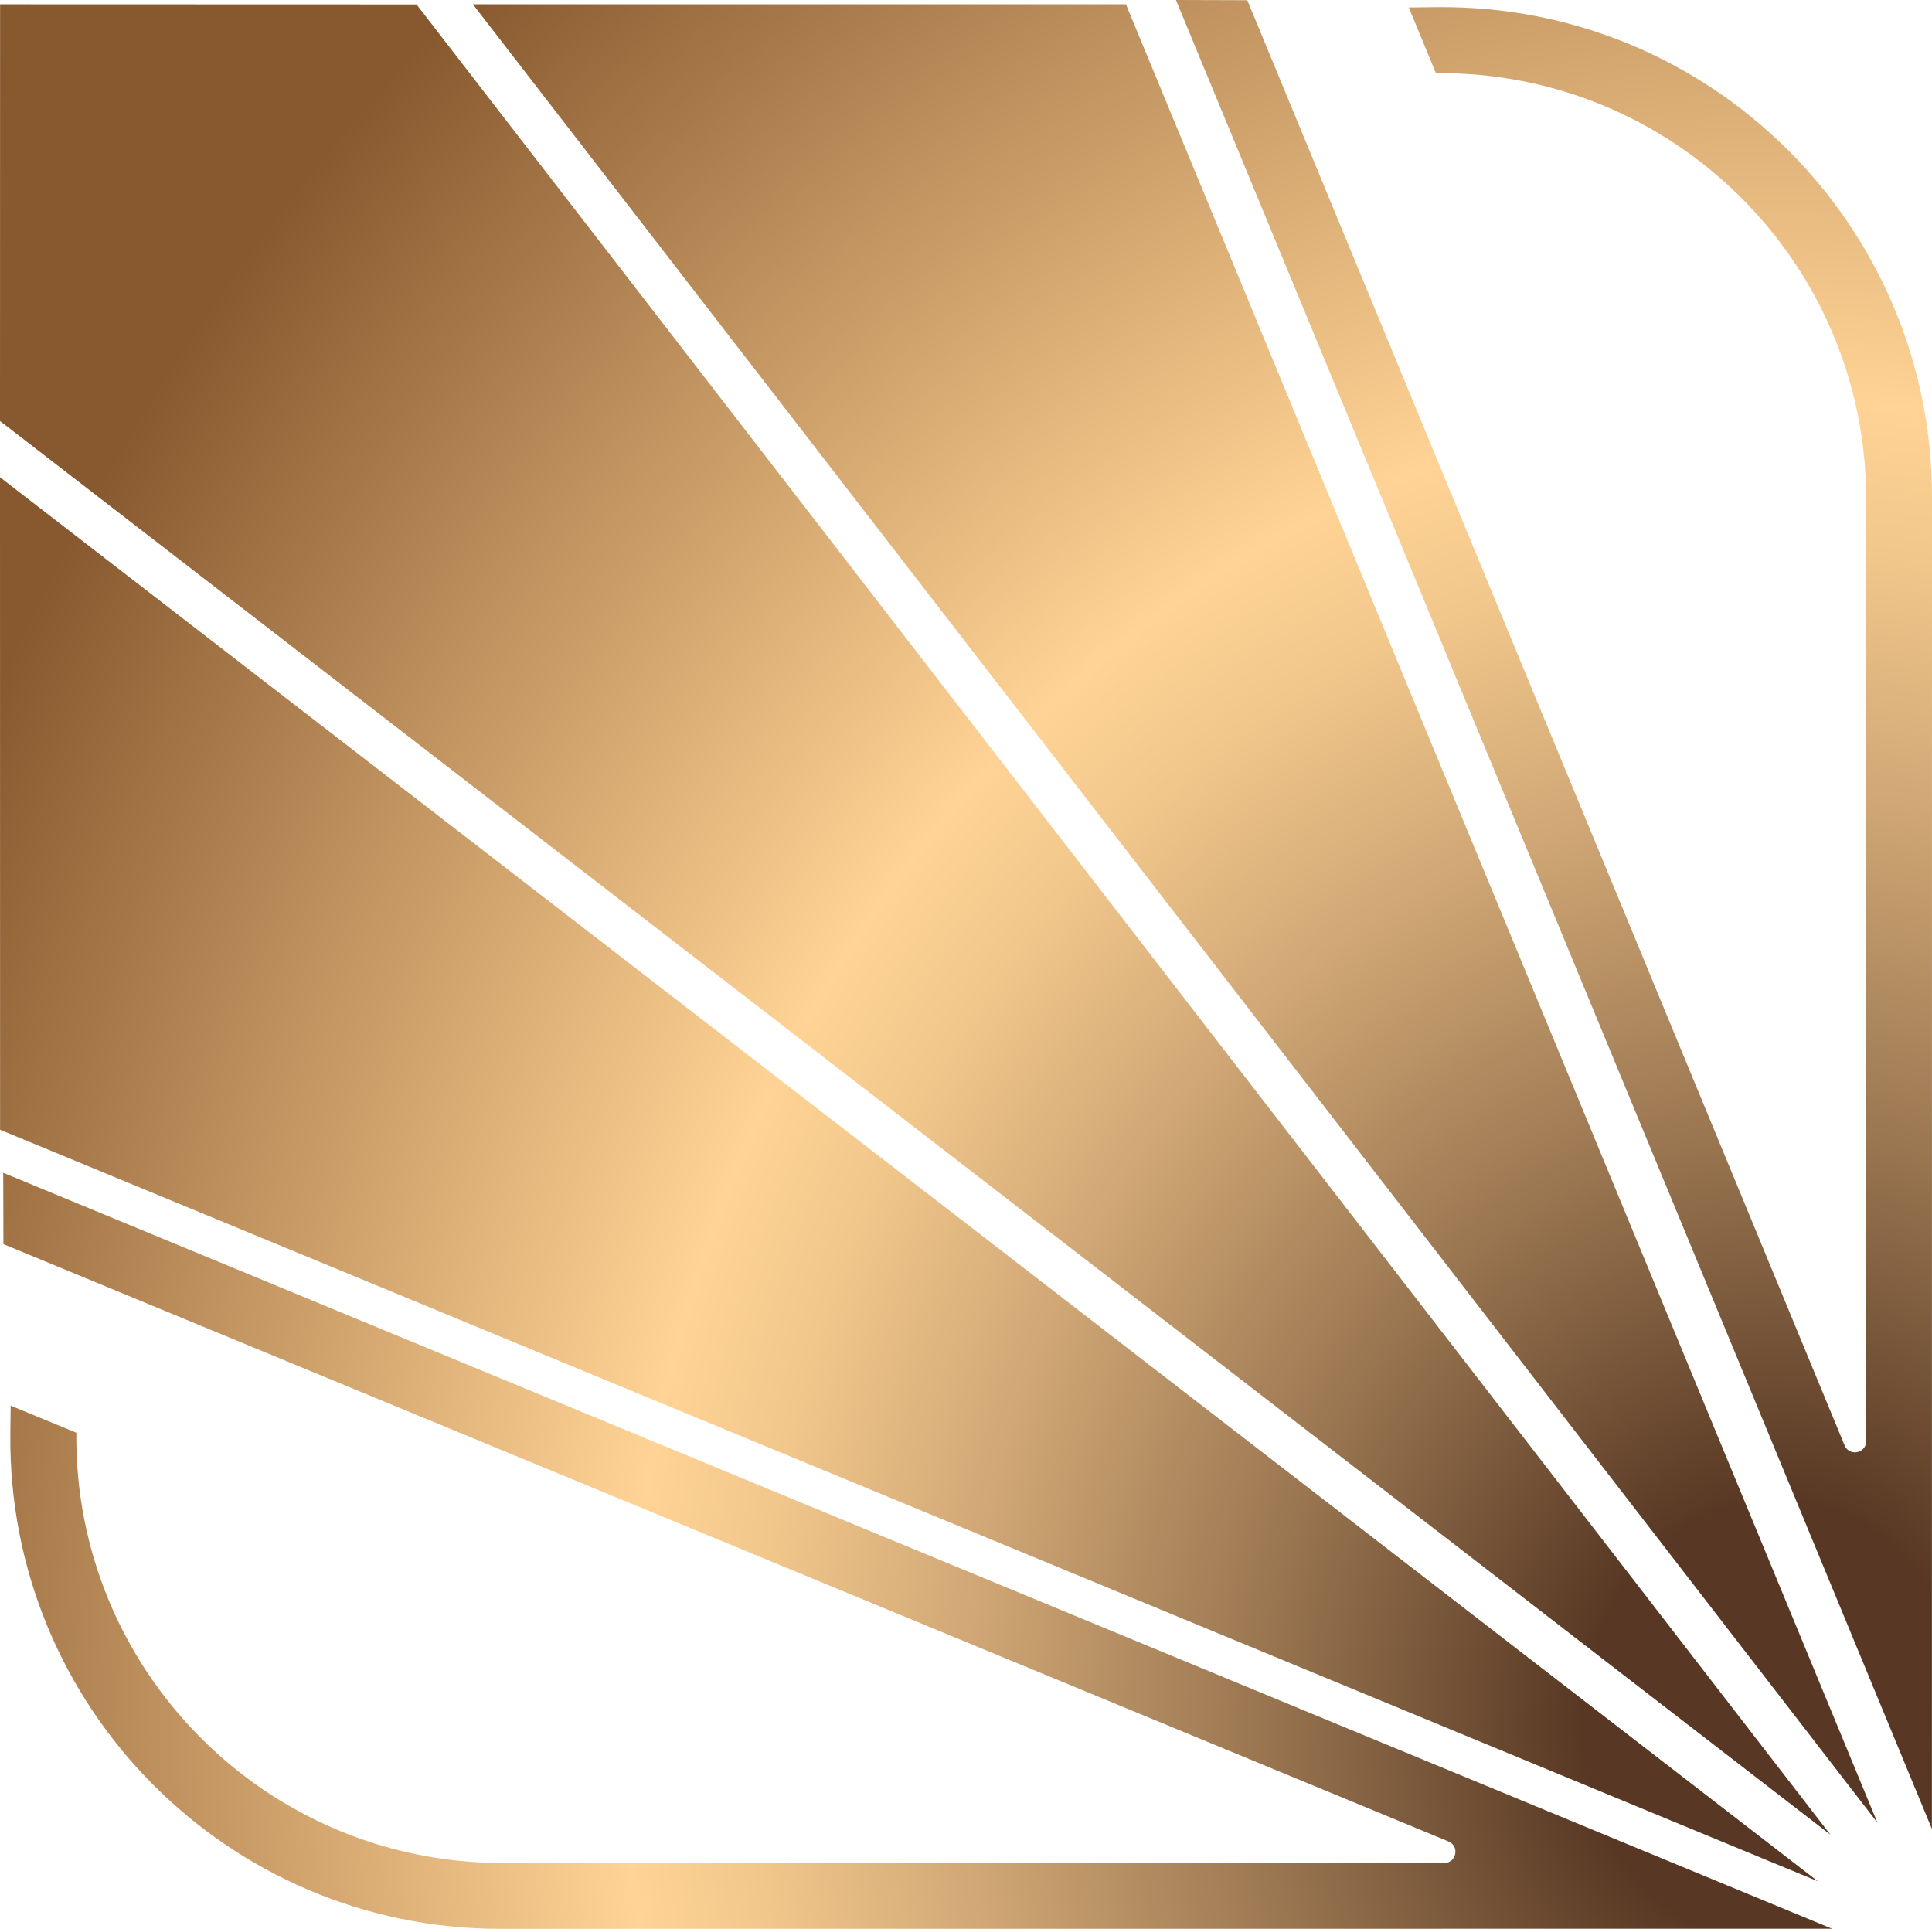
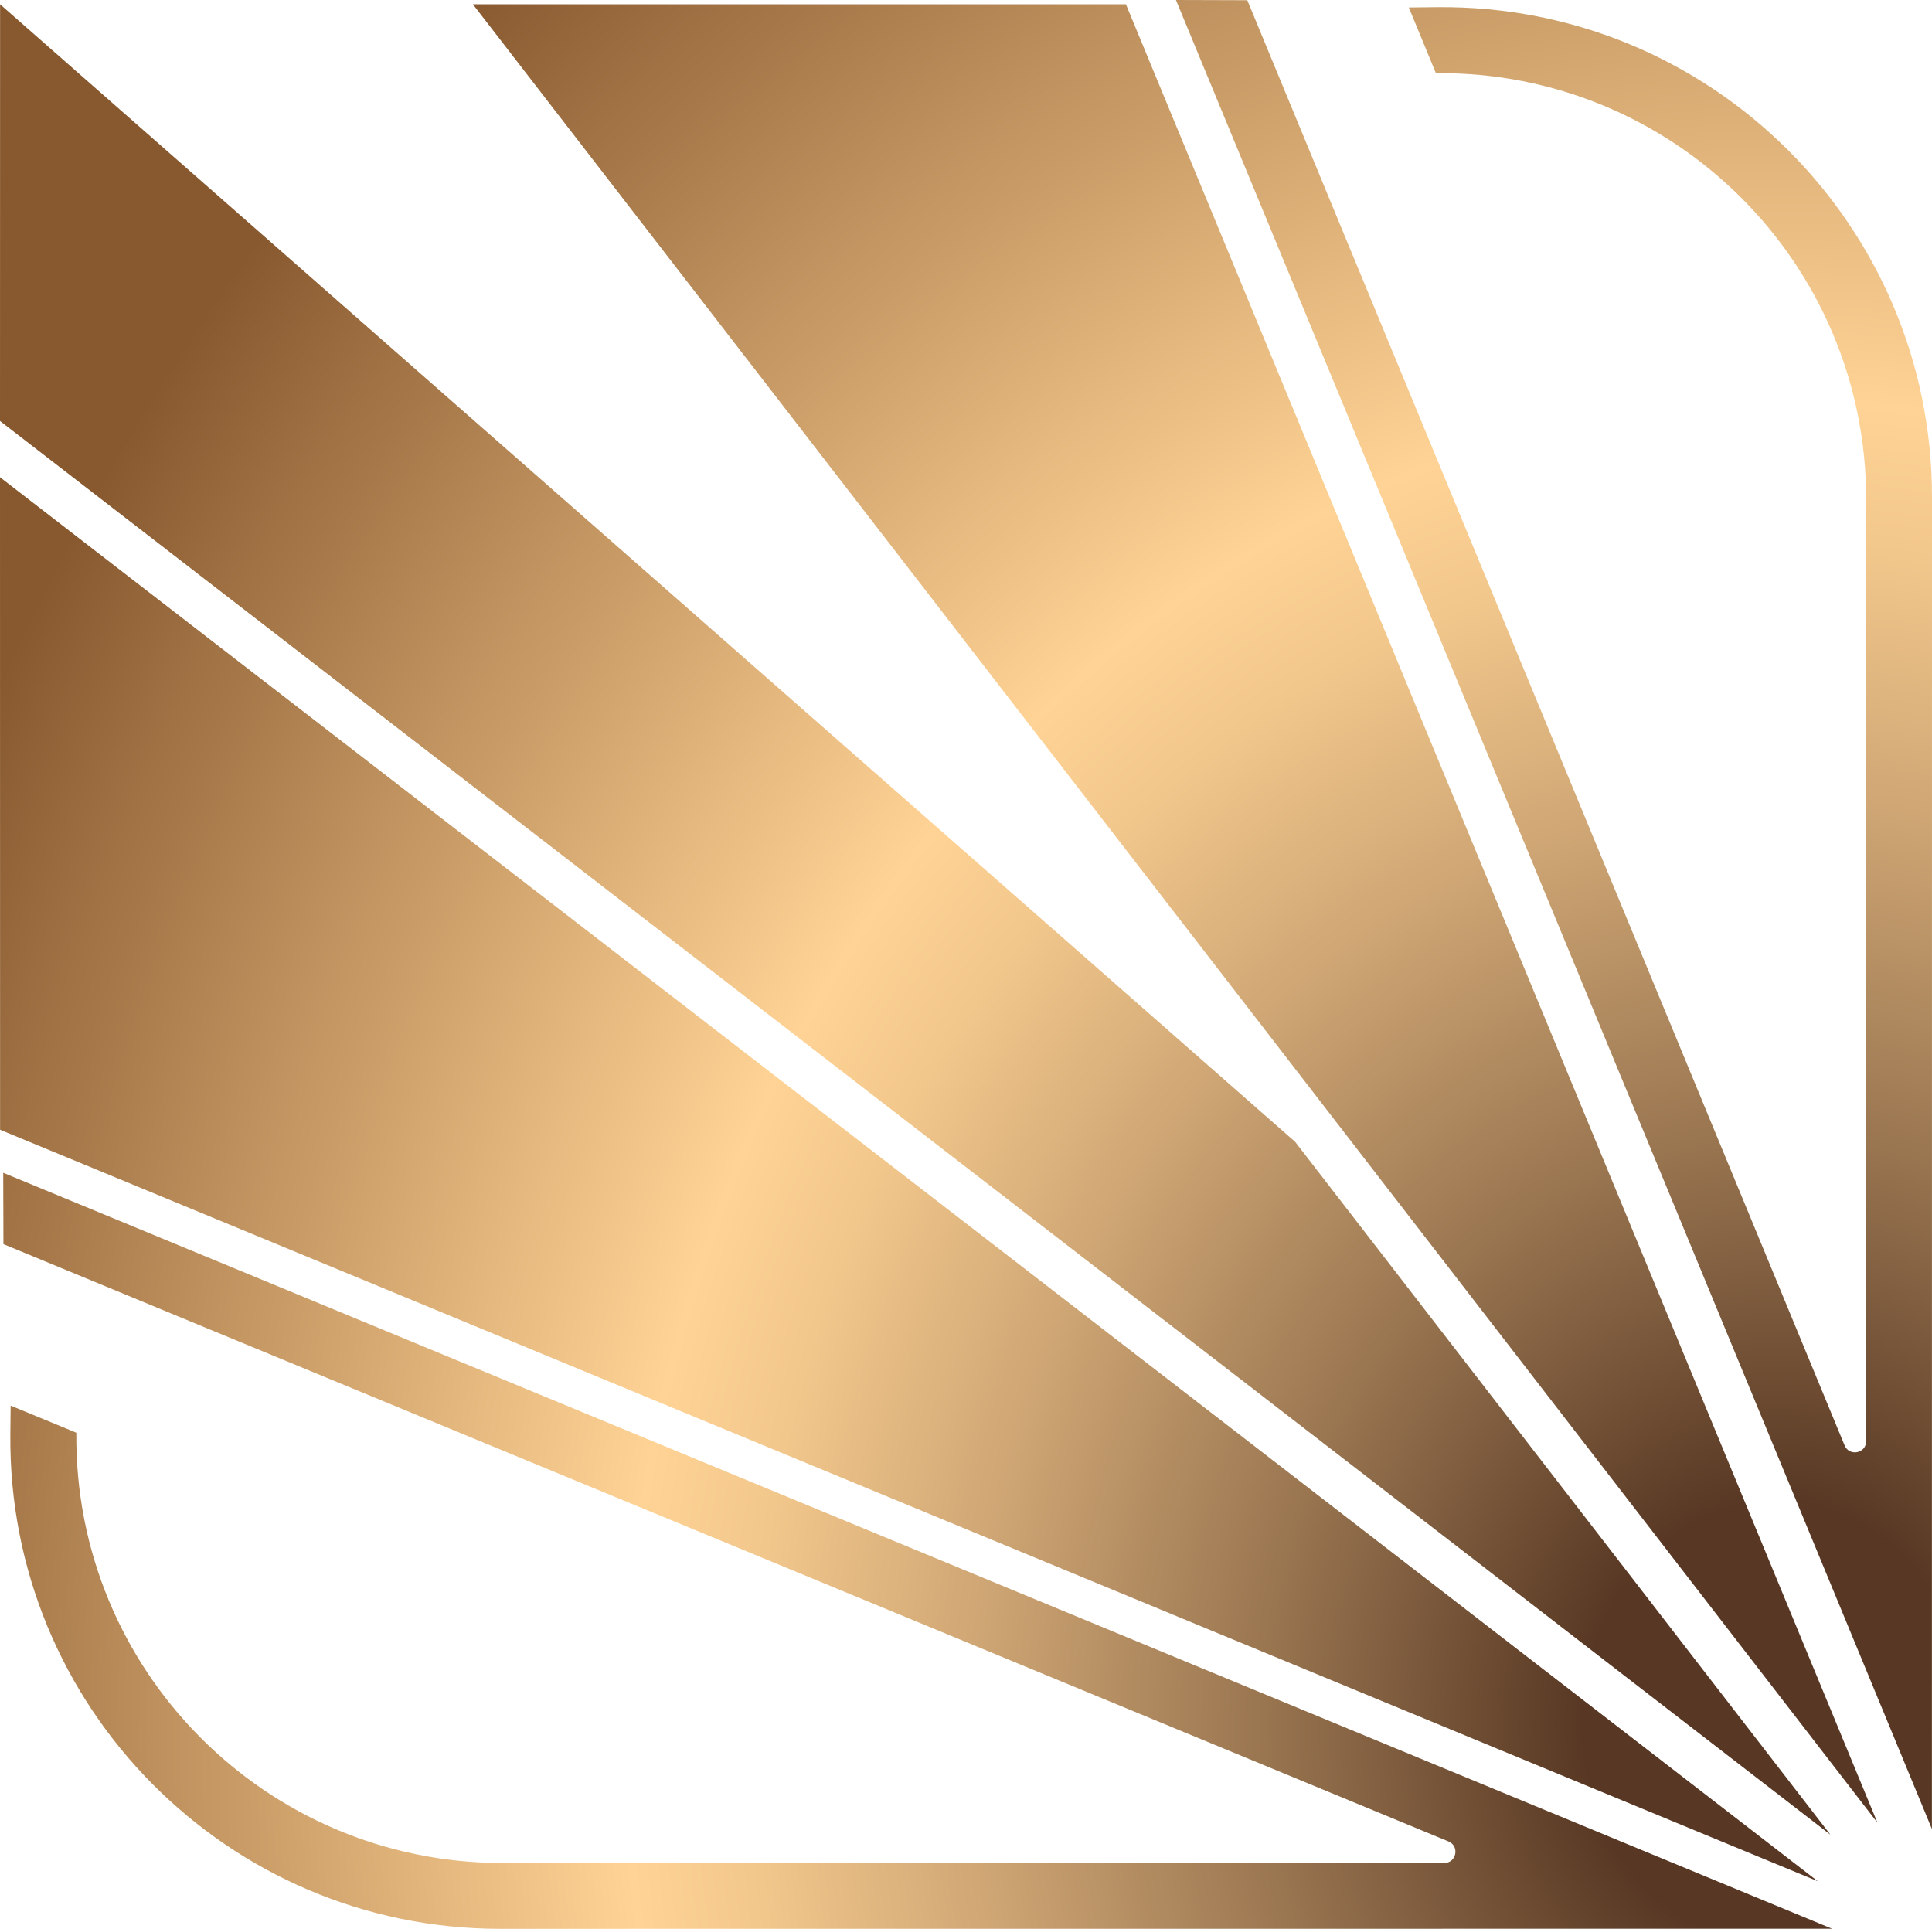
<svg xmlns="http://www.w3.org/2000/svg" id="Layer_1" viewBox="0 0 450 449.25">
  <defs>
    <style>.cls-1{fill:url(#radial-gradient);}</style>
    <radialGradient id="radial-gradient" cx="413.37" cy="401.1" fx="413.37" fy="401.1" r="495.37" gradientTransform="translate(14.42 -72.7) rotate(1.77) scale(1 1.15)" gradientUnits="userSpaceOnUse">
      <stop offset=".09" stop-color="#583824" />
      <stop offset=".24" stop-color="#997550" />
      <stop offset=".38" stop-color="#d0a775" />
      <stop offset=".48" stop-color="#f2c78c" />
      <stop offset=".54" stop-color="#ffd395" />
      <stop offset=".84" stop-color="#a67849" />
      <stop offset=".94" stop-color="#88592f" />
    </radialGradient>
  </defs>
-   <path class="cls-1" d="M423.4,438.16L.02,263.13l-.02-151.98,423.4,327.01ZM.02,1L0,98.05l376.4,290.72,49.95,38.56-124.69-161.39L97.02,1.03.02,1ZM110.15,1l327.14,423.52L262.25,1H110.15ZM.75,273.15l.05,16.62,336.58,139.12c2.64,1.09,1.86,5.02-1,5.02H117.01c-55.19,0-99.78-45.03-99.23-100.22h0s-15.3-6.31-15.3-6.31l-.07,6.66c-.62,63.44,50.64,115.21,114.08,115.2l310.24-.02L.75,273.15ZM449.98,425.99l.02-310.24c0-63.45-51.76-114.71-115.2-114.08l-6.66.07,6.31,15.3h0c55.19-.55,100.22,44.03,100.22,99.23v219.38c0,2.86-3.93,3.64-5.02,1L290.52.05l-16.62-.05,176.08,425.99Z" />
+   <path class="cls-1" d="M423.4,438.16L.02,263.13l-.02-151.98,423.4,327.01ZM.02,1L0,98.05l376.4,290.72,49.95,38.56-124.69-161.39ZM110.15,1l327.14,423.52L262.25,1H110.15ZM.75,273.15l.05,16.62,336.58,139.12c2.64,1.09,1.86,5.02-1,5.02H117.01c-55.19,0-99.78-45.03-99.23-100.22h0s-15.3-6.31-15.3-6.31l-.07,6.66c-.62,63.44,50.64,115.21,114.08,115.2l310.24-.02L.75,273.15ZM449.98,425.99l.02-310.24c0-63.45-51.76-114.71-115.2-114.08l-6.66.07,6.31,15.3h0c55.19-.55,100.22,44.03,100.22,99.23v219.38c0,2.86-3.93,3.64-5.02,1L290.52.05l-16.62-.05,176.08,425.99Z" />
</svg>